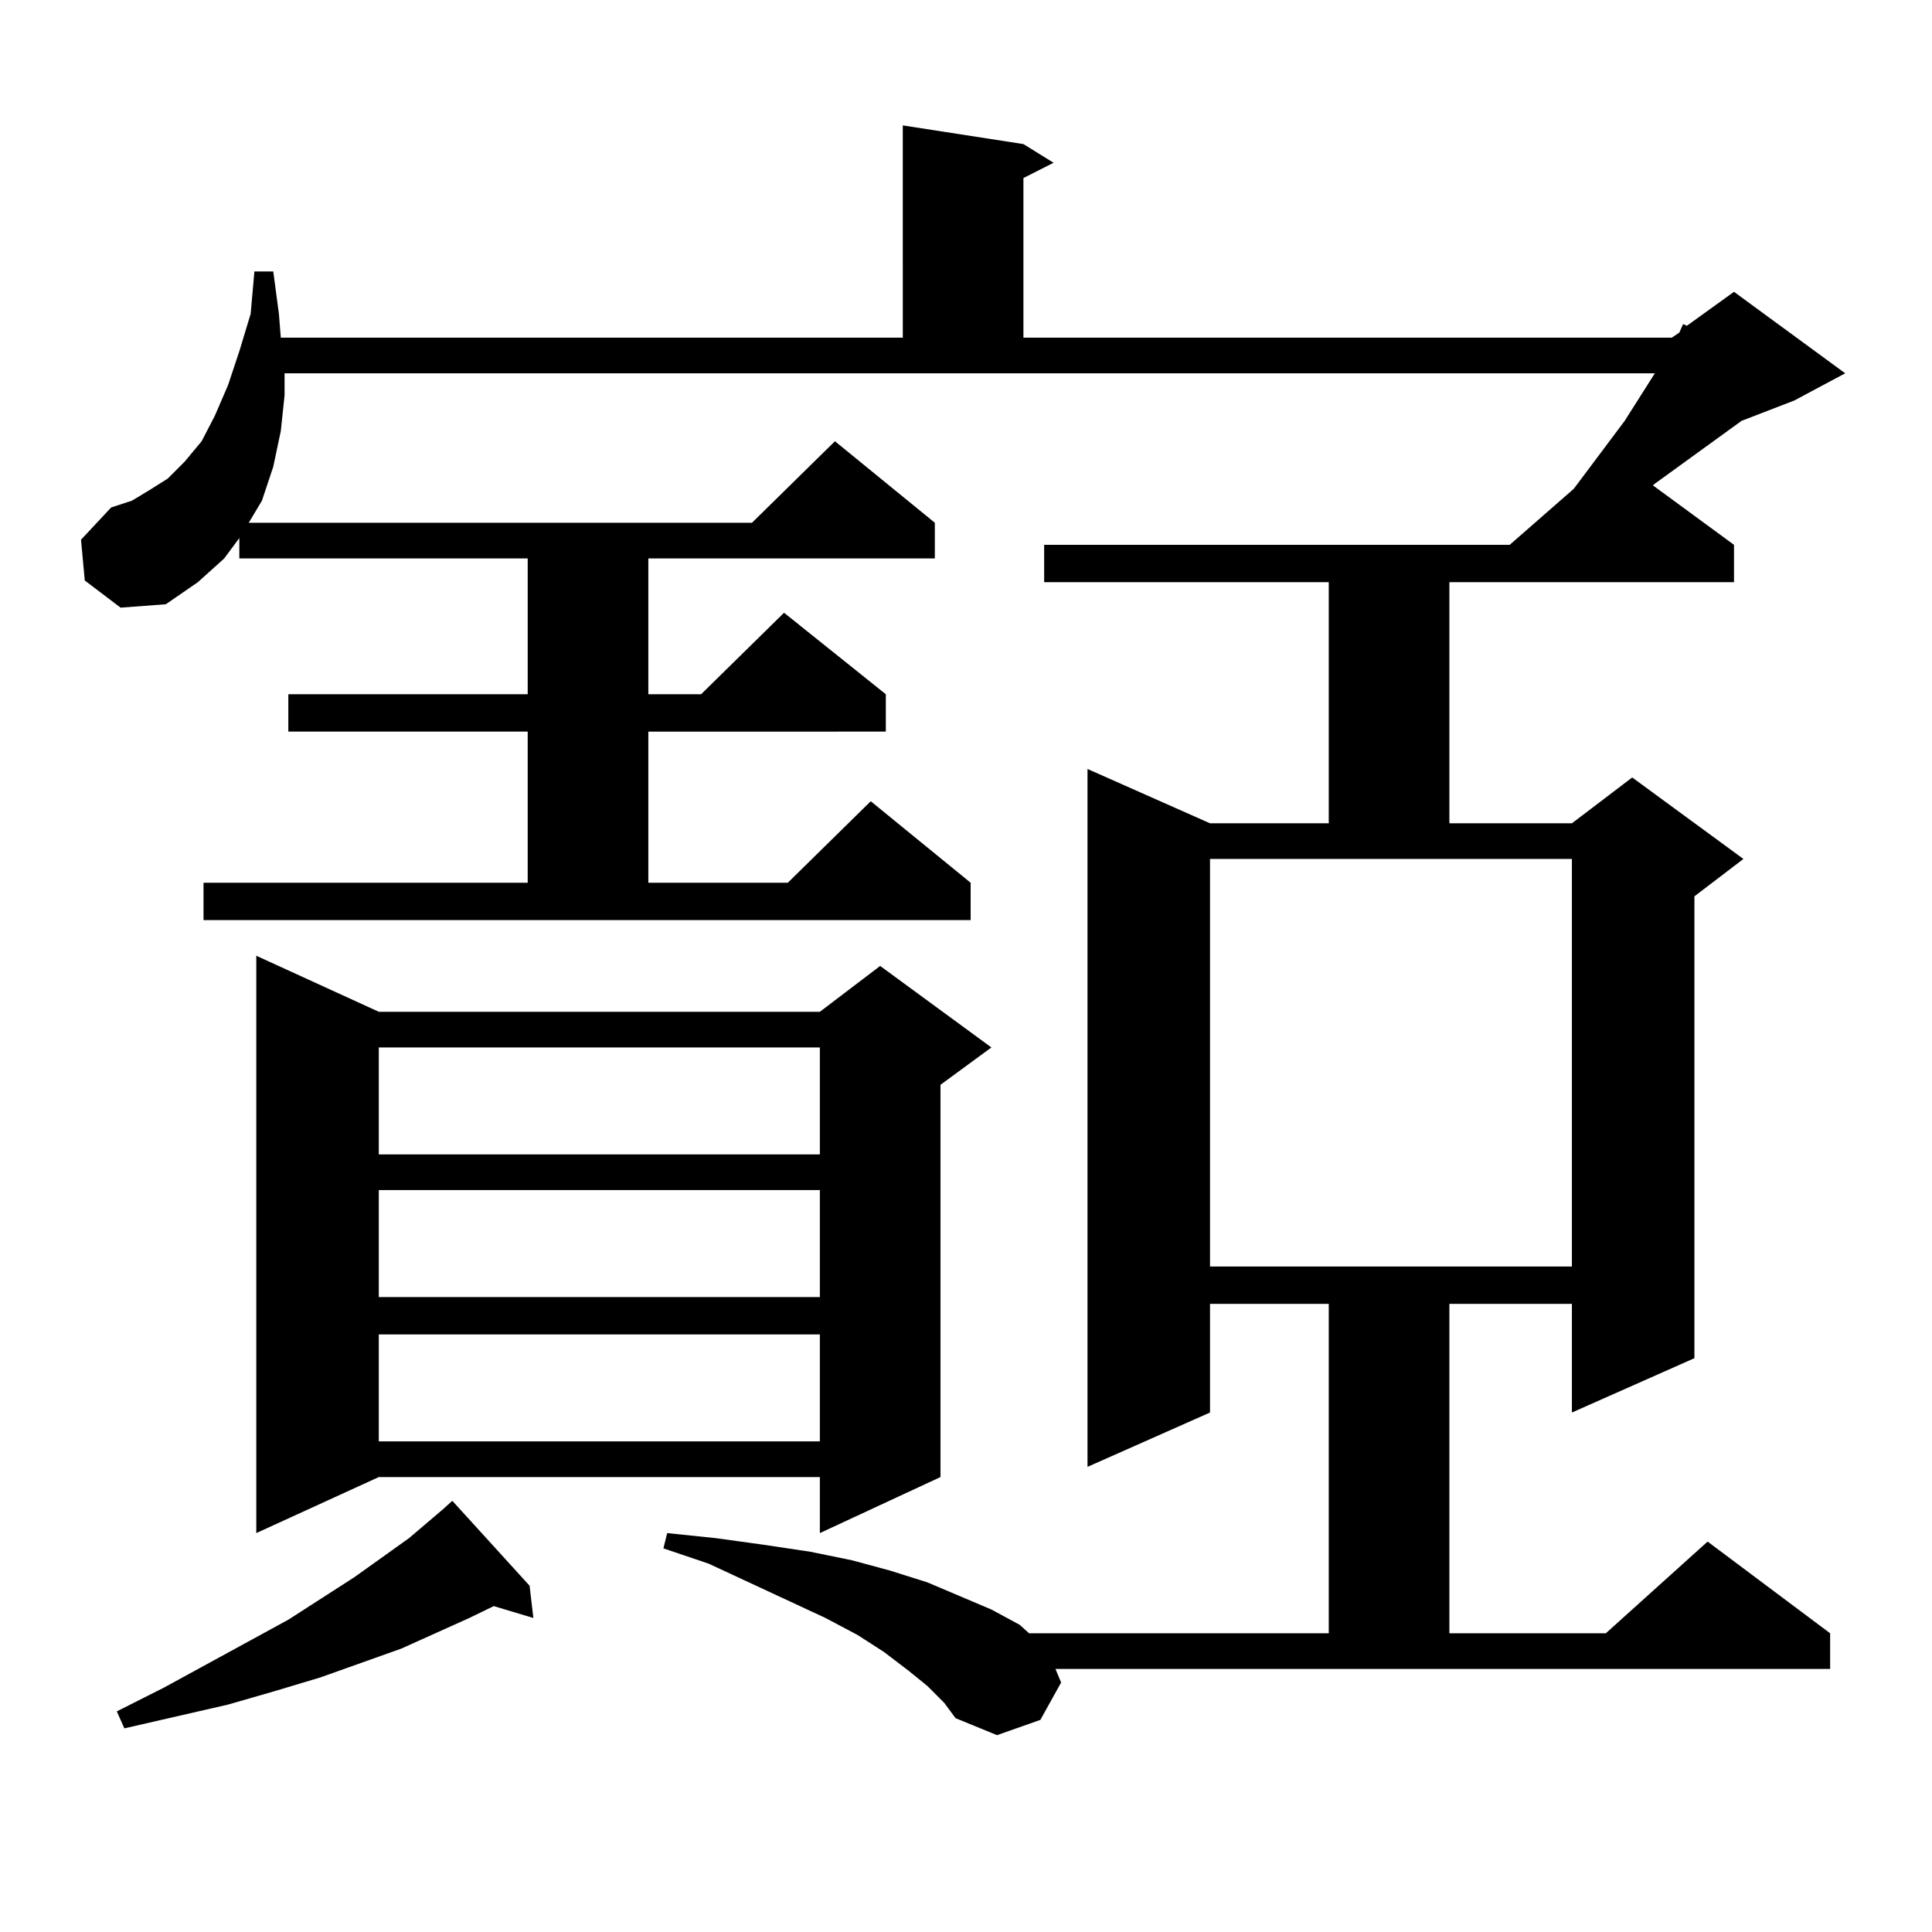
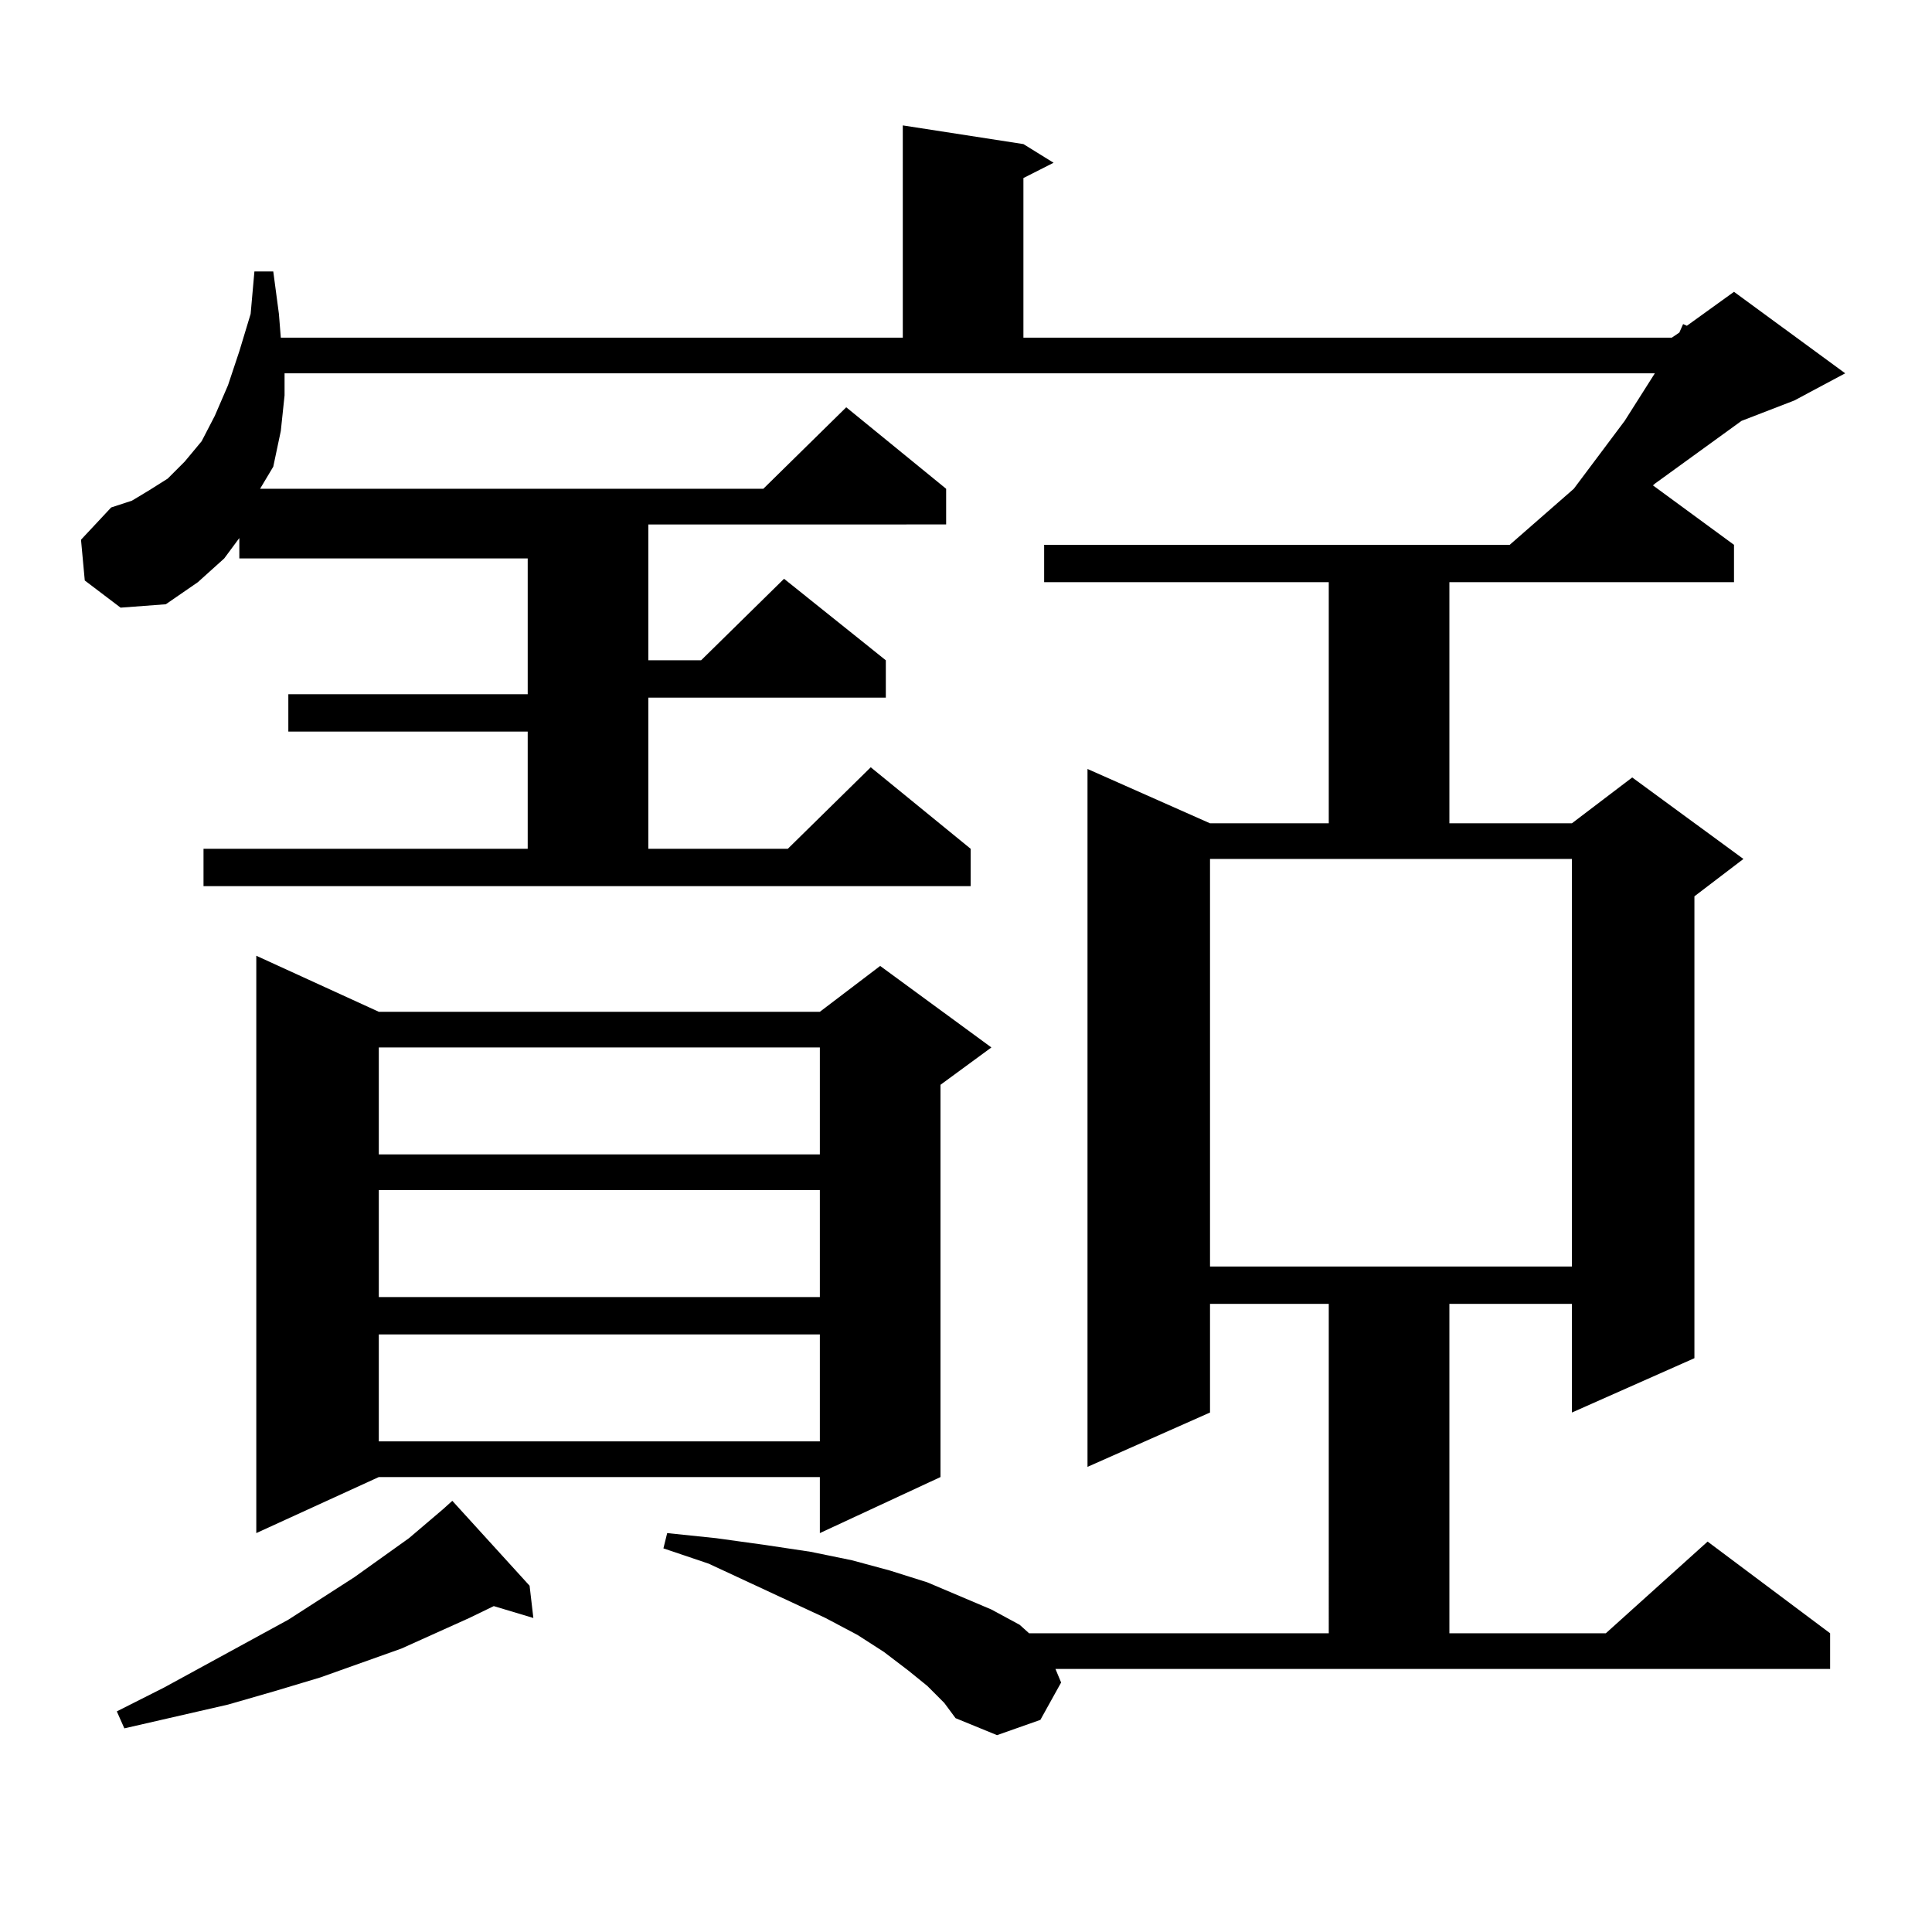
<svg xmlns="http://www.w3.org/2000/svg" version="1.1" id="图层_1" x="0px" y="0px" width="1000px" height="1000px" viewBox="0 0 1000 1000" enable-background="new 0 0 1000 1000" xml:space="preserve">
-   <path d="M549.23,870.867l-10.731,19.336l-22.438,7.91l-21.463-8.789l-5.854-7.91l-8.78-8.789l-9.756-7.91l-12.683-9.668  l-13.658-8.789l-16.585-8.789l-60.486-28.125l-23.414-7.91l1.951-7.91l25.365,2.637l25.365,3.516l23.414,3.516l21.463,4.395  l19.512,5.273l19.512,6.152l16.585,7.031l16.585,7.031l14.634,7.91l4.878,4.395h155.118V674.871h-61.462v56.25l-63.413,28.125  v-361.23l63.413,28.125h61.462V301.336H540.45V282h240.97l33.17-29.004l26.341-35.156l15.609-24.609H147.29v11.426l-1.951,18.457  l-3.902,18.457l-5.854,17.578l-6.829,11.426h260.481l42.926-42.188l51.706,42.188v18.457H335.577v70.313h27.316l42.926-42.188  l52.682,42.188v19.336H335.577v78.223h72.193l42.926-42.188l51.706,42.188v19.336H105.339v-19.336h167.8V378.68H149.241v-19.336  H273.14v-70.313H123.875v-10.547l-7.805,10.547l-13.658,12.305l-16.585,11.426l-23.414,1.758l-18.536-14.063l-1.951-21.094  l15.609-16.699l10.731-3.516l8.78-5.273l9.756-6.152l8.78-8.789l8.78-10.547l6.829-13.184l6.829-15.82l5.854-17.578l5.854-19.336  l1.951-21.973h9.756l2.927,21.973l0.976,12.305h321.943V64.91l62.438,9.668l15.609,9.668l-15.609,7.91v82.617H865.32l3.902-2.637  l1.951-4.395l1.951,0.879l24.39-17.578l57.56,42.188l-26.341,14.063l-27.316,10.547l-44.877,32.52l-0.976,0.879L897.515,282v19.336  H750.201v124.805h63.413l31.219-23.73l57.56,42.188l-25.365,19.336v239.063l-63.413,28.125v-56.25h-63.413v170.508h80.974  l52.682-47.461l63.413,47.461v18.457H546.304L549.23,870.867z M274.115,820.77l1.951,16.699l-20.487-6.152l-12.683,6.152  l-35.121,15.82l-41.95,14.941l-23.414,7.031l-24.39,7.031l-53.657,12.305l-3.902-8.789l24.39-12.305l64.389-35.156l34.146-21.973  l28.292-20.215l17.561-14.941l4.878-4.395L274.115,820.77z M196.069,523.699h228.287l31.219-23.73l57.56,42.188l-26.341,19.336  V764.52l-62.438,29.004V764.52H196.069l-63.413,29.004V494.695L196.069,523.699z M196.069,542.156v55.371h228.287v-55.371H196.069z   M196.069,615.984v55.371h228.287v-55.371H196.069z M196.069,690.691v55.371h228.287v-55.371H196.069z M626.302,444.598v210.938  h187.313V444.598H626.302z" />
+   <path d="M549.23,870.867l-10.731,19.336l-22.438,7.91l-21.463-8.789l-5.854-7.91l-8.78-8.789l-9.756-7.91l-12.683-9.668  l-13.658-8.789l-16.585-8.789l-60.486-28.125l-23.414-7.91l1.951-7.91l25.365,2.637l25.365,3.516l23.414,3.516l21.463,4.395  l19.512,5.273l19.512,6.152l16.585,7.031l16.585,7.031l14.634,7.91l4.878,4.395h155.118V674.871h-61.462v56.25l-63.413,28.125  v-361.23l63.413,28.125h61.462V301.336H540.45V282h240.97l33.17-29.004l26.341-35.156l15.609-24.609H147.29v11.426l-1.951,18.457  l-3.902,18.457l-6.829,11.426h260.481l42.926-42.188l51.706,42.188v18.457H335.577v70.313h27.316l42.926-42.188  l52.682,42.188v19.336H335.577v78.223h72.193l42.926-42.188l51.706,42.188v19.336H105.339v-19.336h167.8V378.68H149.241v-19.336  H273.14v-70.313H123.875v-10.547l-7.805,10.547l-13.658,12.305l-16.585,11.426l-23.414,1.758l-18.536-14.063l-1.951-21.094  l15.609-16.699l10.731-3.516l8.78-5.273l9.756-6.152l8.78-8.789l8.78-10.547l6.829-13.184l6.829-15.82l5.854-17.578l5.854-19.336  l1.951-21.973h9.756l2.927,21.973l0.976,12.305h321.943V64.91l62.438,9.668l15.609,9.668l-15.609,7.91v82.617H865.32l3.902-2.637  l1.951-4.395l1.951,0.879l24.39-17.578l57.56,42.188l-26.341,14.063l-27.316,10.547l-44.877,32.52l-0.976,0.879L897.515,282v19.336  H750.201v124.805h63.413l31.219-23.73l57.56,42.188l-25.365,19.336v239.063l-63.413,28.125v-56.25h-63.413v170.508h80.974  l52.682-47.461l63.413,47.461v18.457H546.304L549.23,870.867z M274.115,820.77l1.951,16.699l-20.487-6.152l-12.683,6.152  l-35.121,15.82l-41.95,14.941l-23.414,7.031l-24.39,7.031l-53.657,12.305l-3.902-8.789l24.39-12.305l64.389-35.156l34.146-21.973  l28.292-20.215l17.561-14.941l4.878-4.395L274.115,820.77z M196.069,523.699h228.287l31.219-23.73l57.56,42.188l-26.341,19.336  V764.52l-62.438,29.004V764.52H196.069l-63.413,29.004V494.695L196.069,523.699z M196.069,542.156v55.371h228.287v-55.371H196.069z   M196.069,615.984v55.371h228.287v-55.371H196.069z M196.069,690.691v55.371h228.287v-55.371H196.069z M626.302,444.598v210.938  h187.313V444.598H626.302z" />
</svg>